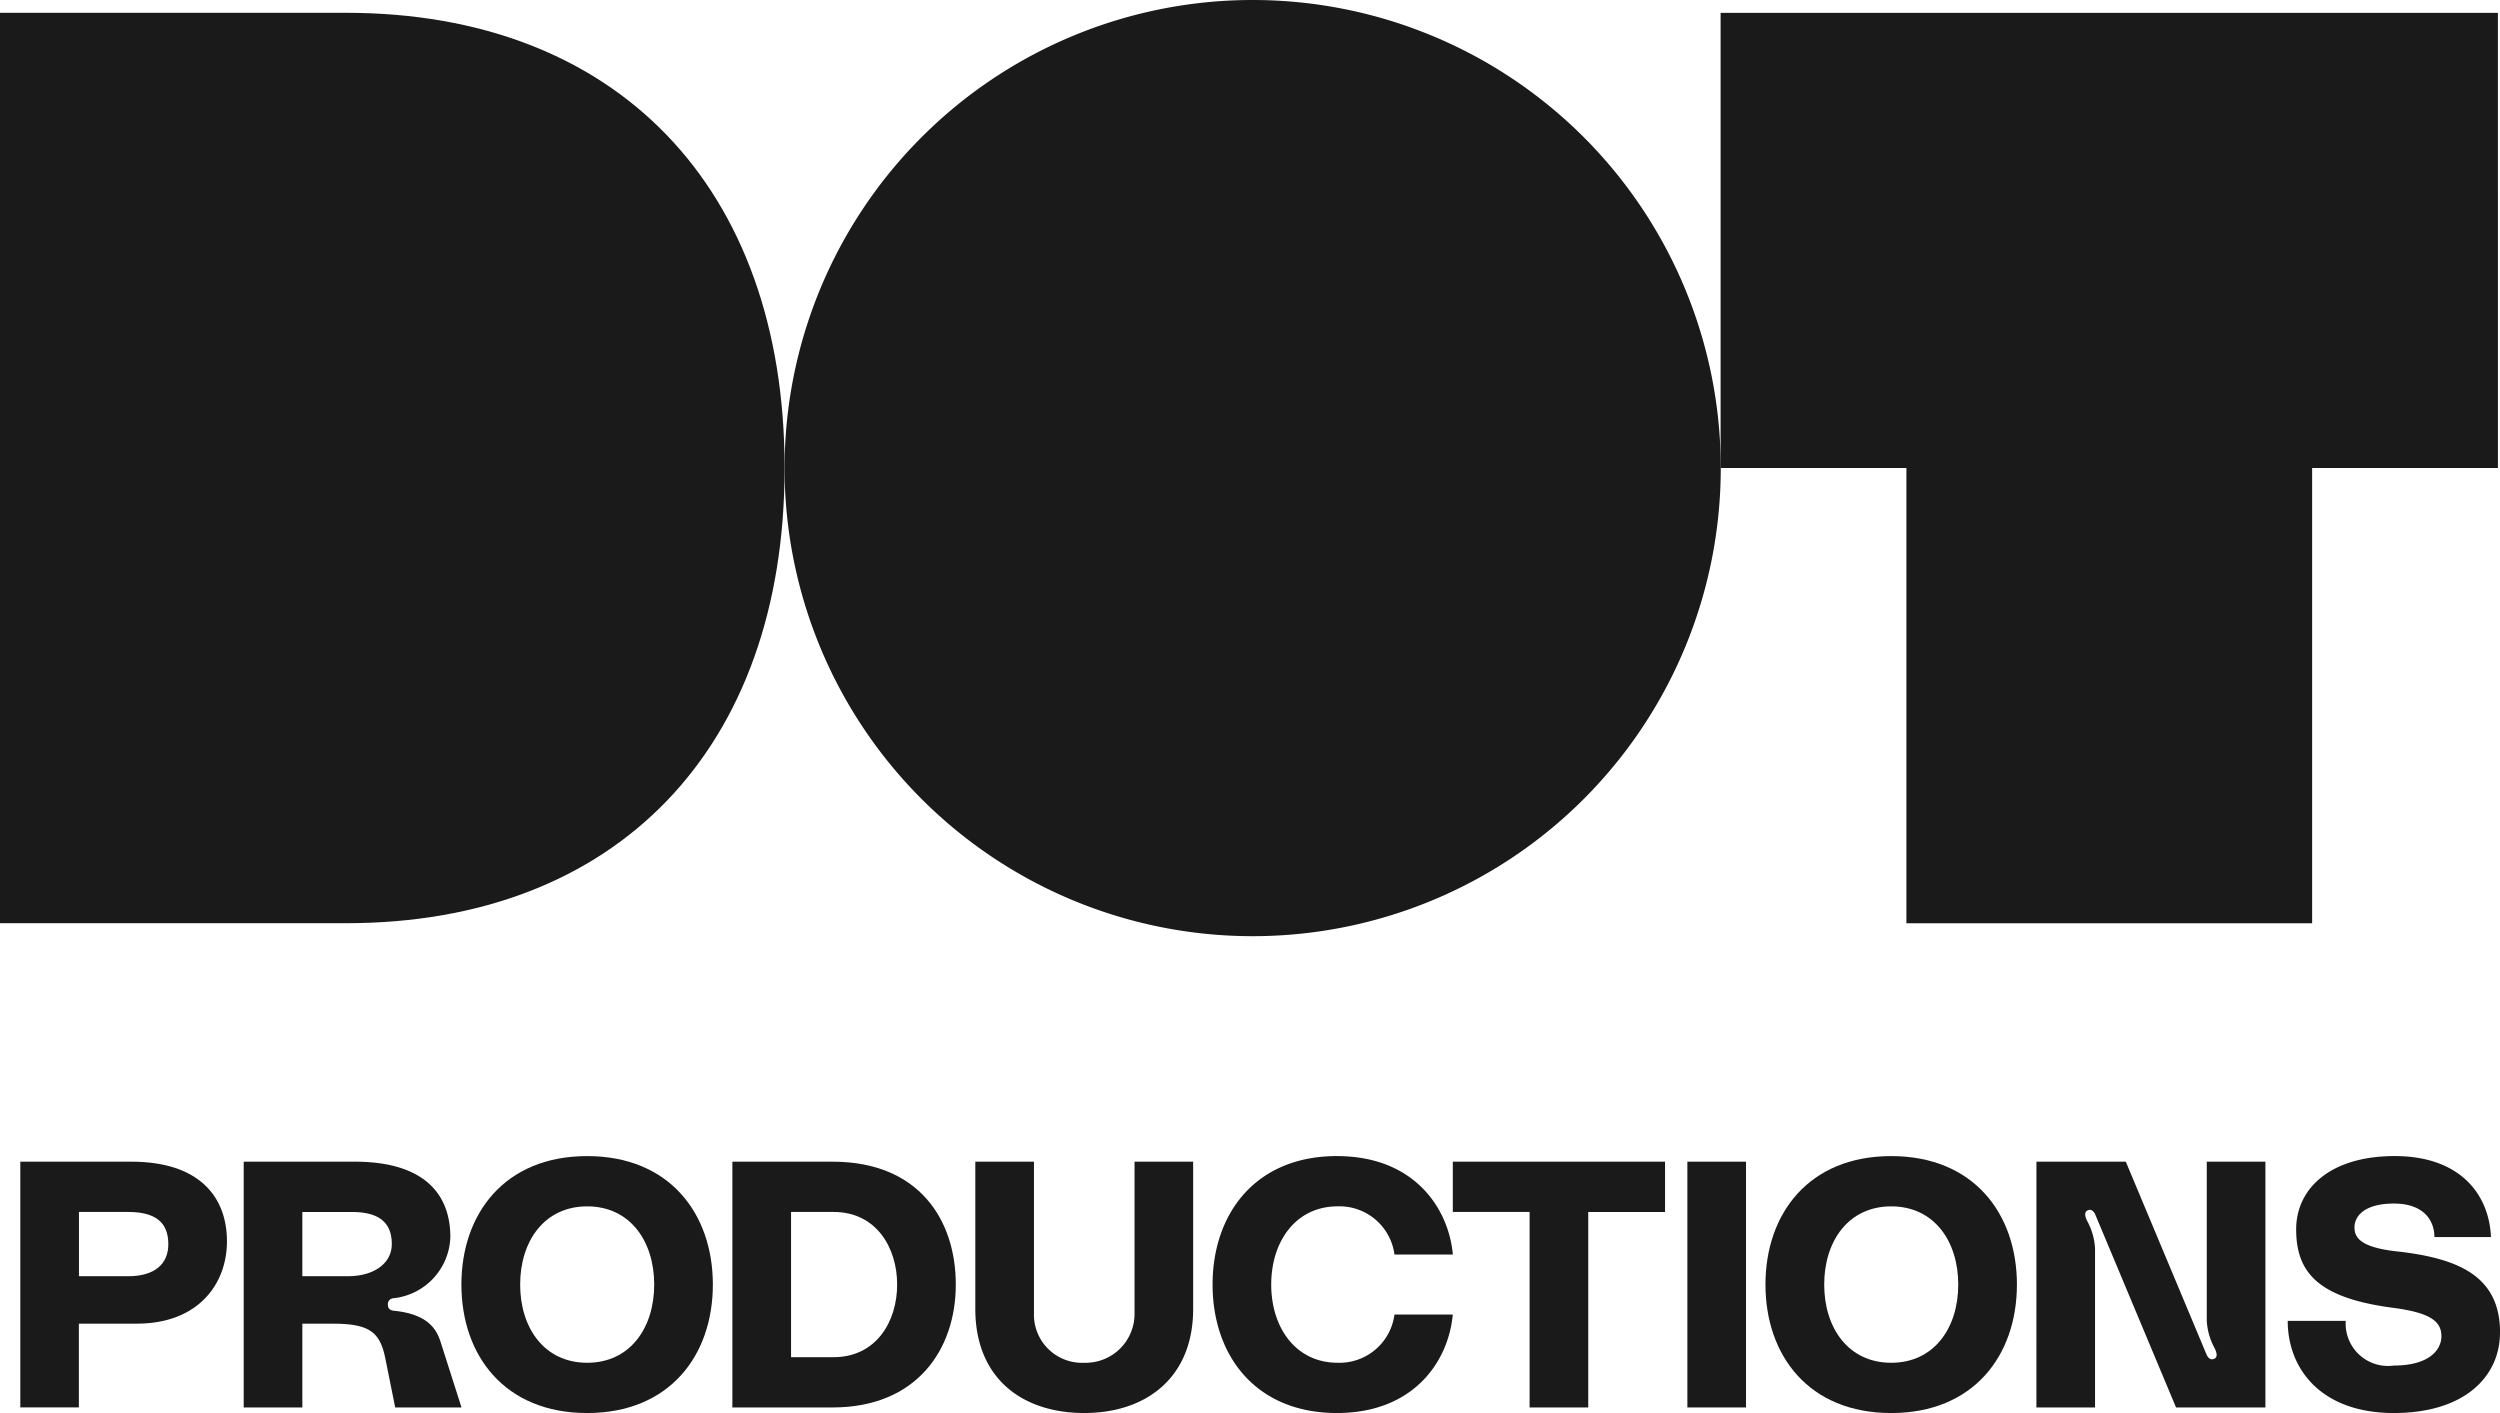
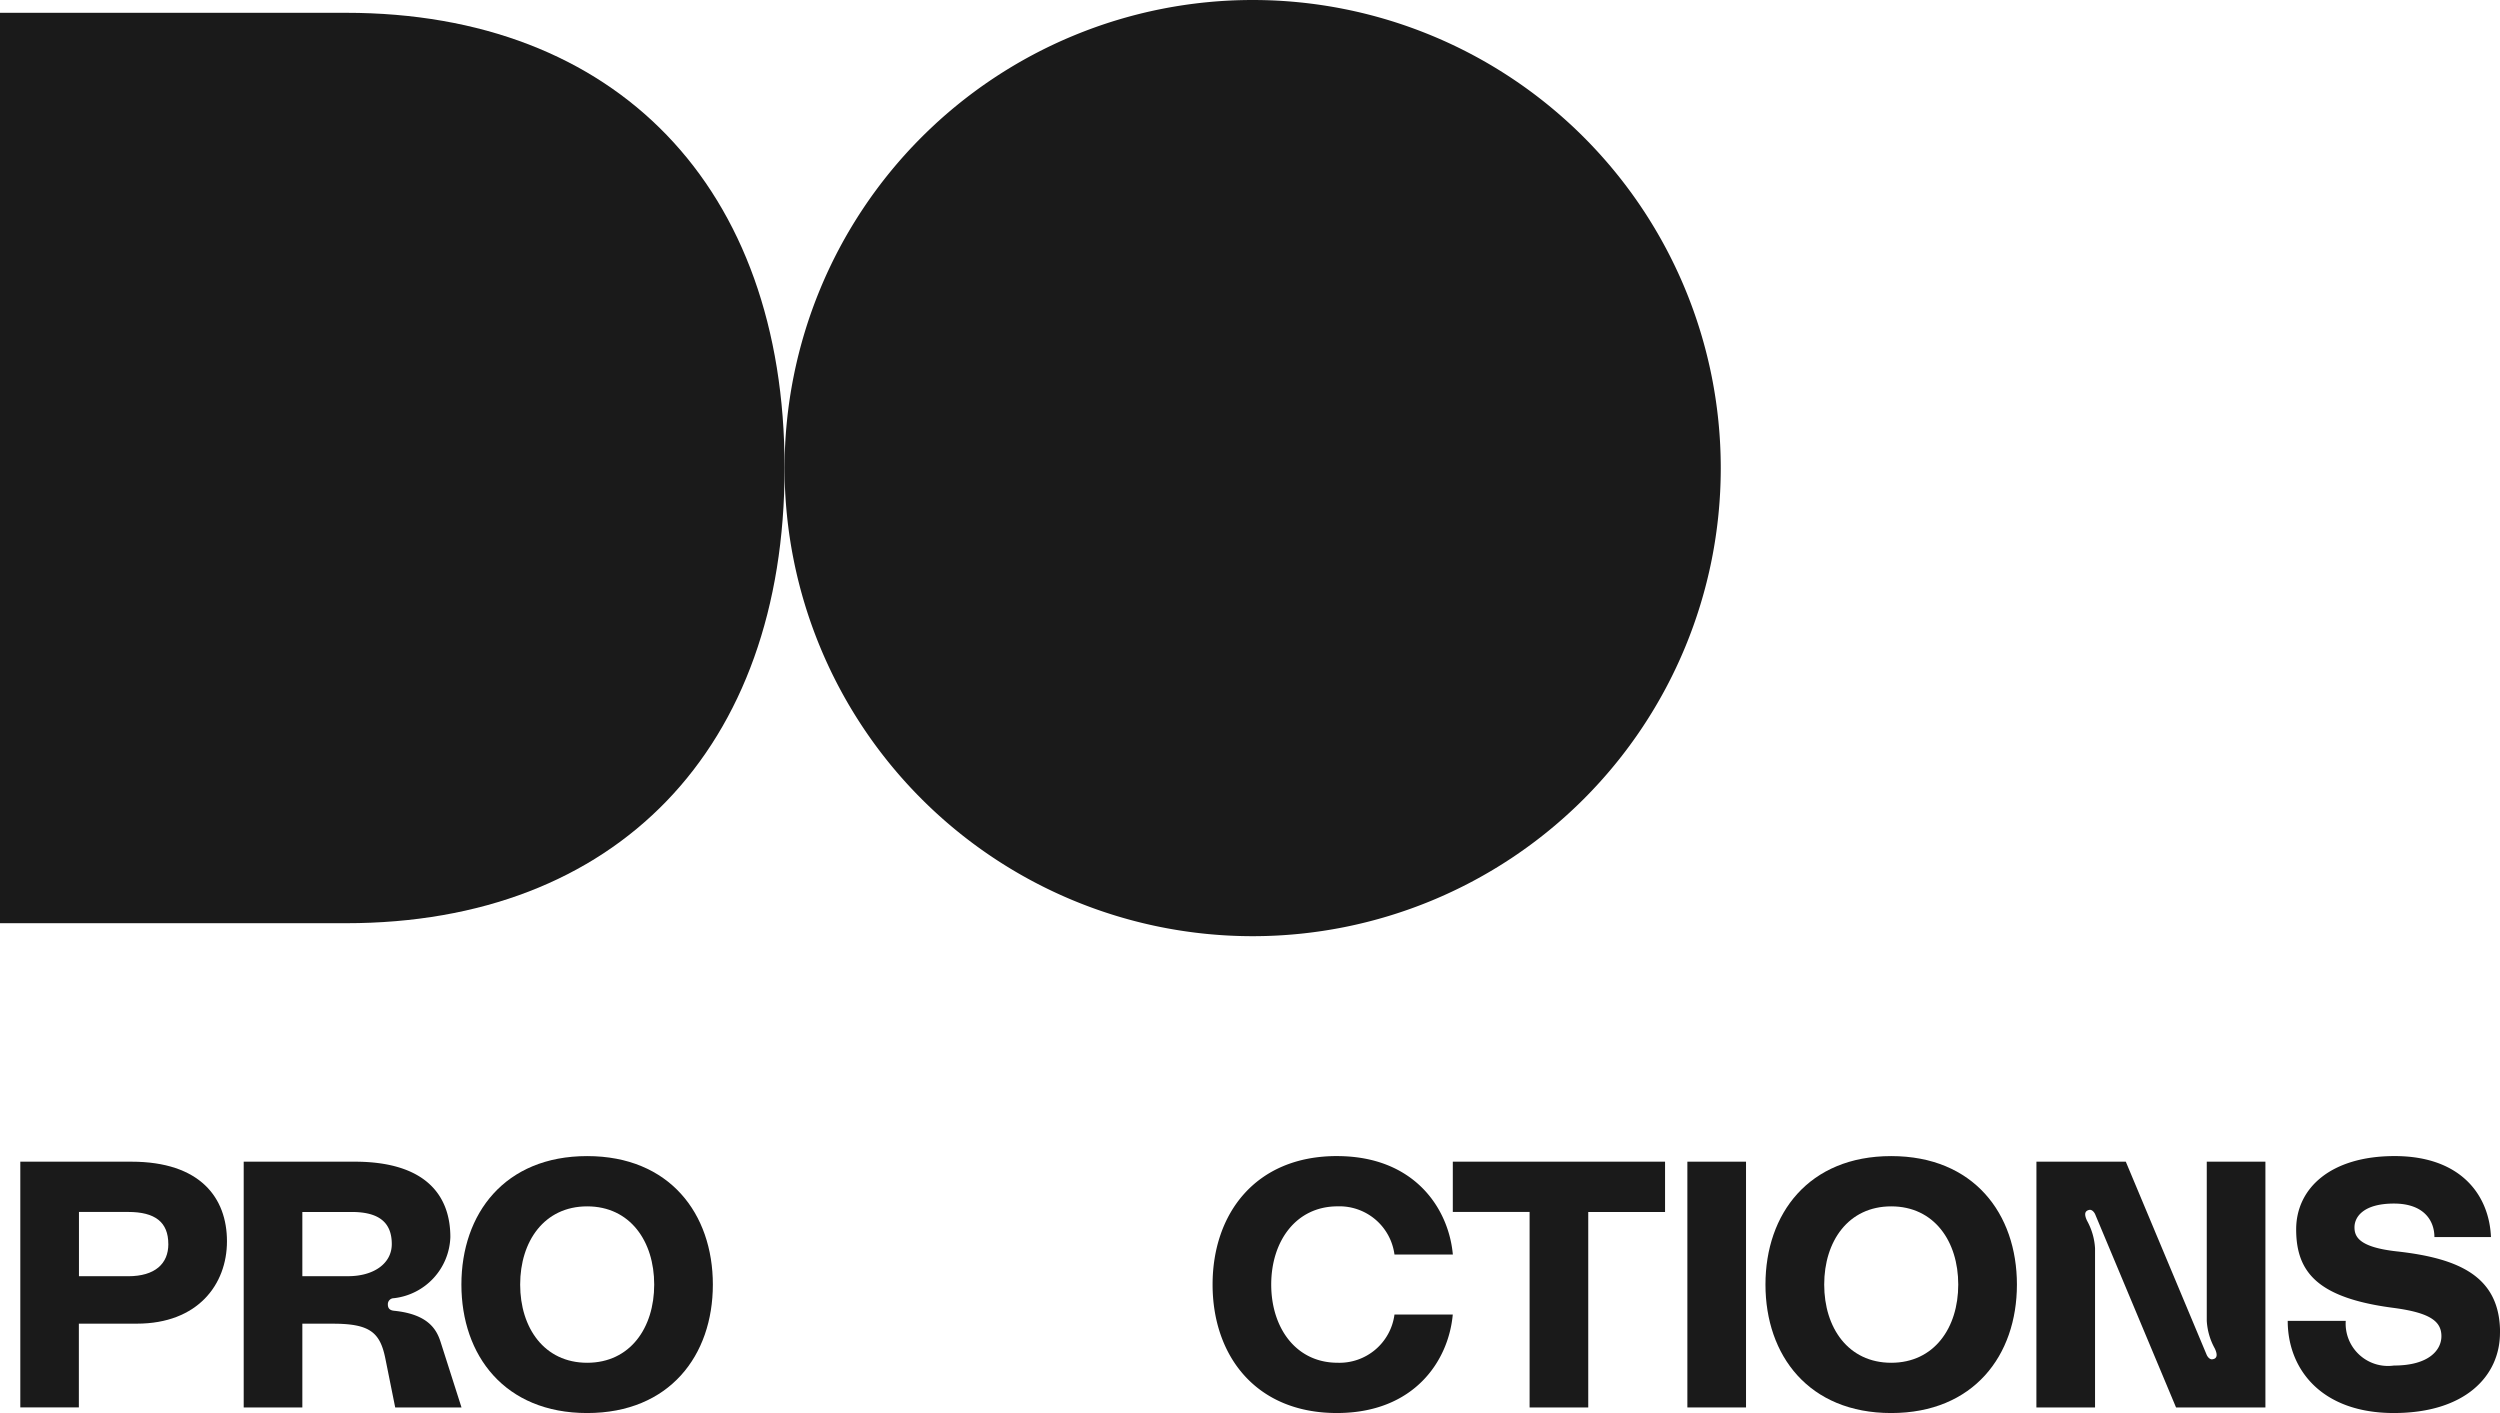
<svg xmlns="http://www.w3.org/2000/svg" id="Group_25" data-name="Group 25" width="129.248" height="73.052" viewBox="0 0 129.248 73.052">
  <defs>
    <clipPath id="clip-path">
      <rect id="Rectangle_14" data-name="Rectangle 14" width="129.248" height="73.052" fill="none" />
    </clipPath>
  </defs>
  <g id="Group_24" data-name="Group 24" clip-path="url(#clip-path)">
    <path id="Path_138" data-name="Path 138" d="M17.891,2.04H0V49.107H17.891c13.985,0,22.672-9.018,22.672-23.535S31.875,2.04,17.891,2.04" transform="translate(0 -1.378)" fill="#1a1a1a" />
    <path id="Path_139" data-name="Path 139" d="M149.2,0a24.2,24.2,0,1,0,24.2,24.2A24.2,24.2,0,0,0,149.2,0" transform="translate(-84.438)" fill="#1a1a1a" />
-     <path id="Path_140" data-name="Path 140" d="M314.311,2.045H274.125V25.577h9.606V49.112h20.975V25.577h9.606Z" transform="translate(-185.171 -1.381)" fill="#1a1a1a" />
    <path id="Path_141" data-name="Path 141" d="M13.92,189.193c0,2.238-1.516,4.259-4.657,4.259h-3v4.331H3.236V185.078H8.975c3.574,0,4.945,1.877,4.945,4.115m-3.032.144c0-1.137-.686-1.66-2.076-1.66H6.268V191H8.813c1.39,0,2.076-.65,2.076-1.66" transform="translate(-2.186 -125.02)" fill="#1a1a1a" />
    <path id="Path_142" data-name="Path 142" d="M38.826,185.078h5.739c3.573,0,4.945,1.66,4.945,3.9a3.289,3.289,0,0,1-2.924,3.158.308.308,0,0,0-.307.325c0,.235.144.307.325.325,1.787.181,2.2.993,2.4,1.607l1.083,3.393H46.659l-.505-2.509c-.271-1.354-.776-1.823-2.707-1.823H41.858v4.332H38.826Zm5.4,5.92c1.317,0,2.256-.65,2.256-1.66,0-1.137-.686-1.66-2.076-1.66H41.858V191Z" transform="translate(-26.227 -125.02)" fill="#1a1a1a" />
    <path id="Path_143" data-name="Path 143" d="M86.522,190.831c0,3.664-2.238,6.642-6.5,6.642s-6.5-2.978-6.5-6.642,2.238-6.642,6.5-6.642,6.5,2.978,6.5,6.642m-3.032,0c0-2.238-1.245-4.043-3.465-4.043s-3.465,1.805-3.465,4.043,1.245,4.043,3.465,4.043,3.465-1.805,3.465-4.043" transform="translate(-49.668 -124.42)" fill="#1a1a1a" />
-     <path id="Path_144" data-name="Path 144" d="M128.233,191.431c0,3.357-2.022,6.353-6.371,6.353h-5.18V185.078h5.18c4.458,0,6.371,3,6.371,6.353m-3.032,0c0-1.913-1.083-3.754-3.285-3.754h-2.2v7.508h2.2c2.2,0,3.285-1.841,3.285-3.754" transform="translate(-78.819 -125.02)" fill="#1a1a1a" />
-     <path id="Path_145" data-name="Path 145" d="M166.65,185.078v7.616c0,3.573-2.454,5.378-5.631,5.378-3.212,0-5.631-1.8-5.631-5.378v-7.616h3.032v7.833a2.488,2.488,0,0,0,2.6,2.563,2.529,2.529,0,0,0,2.6-2.563v-7.833Z" transform="translate(-104.965 -125.02)" fill="#1a1a1a" />
    <path id="Path_146" data-name="Path 146" d="M199.626,184.188c3.989,0,5.775,2.689,5.992,5.089H202.6a2.868,2.868,0,0,0-2.942-2.491c-2.148,0-3.43,1.8-3.43,4.043s1.282,4.043,3.43,4.043a2.868,2.868,0,0,0,2.942-2.491h3.014c-.216,2.4-2,5.09-5.992,5.09-4.205,0-6.425-2.978-6.425-6.642s2.22-6.642,6.425-6.642" transform="translate(-130.507 -124.419)" fill="#1a1a1a" />
    <path id="Path_147" data-name="Path 147" d="M242.434,185.078v2.6h-3.971v10.107h-3.032V187.677h-3.97v-2.6Z" transform="translate(-156.352 -125.02)" fill="#1a1a1a" />
    <rect id="Rectangle_13" data-name="Rectangle 13" width="3.032" height="12.706" transform="translate(87.236 60.058)" fill="#1a1a1a" />
    <path id="Path_148" data-name="Path 148" d="M294.283,190.831c0,3.664-2.238,6.642-6.5,6.642s-6.5-2.978-6.5-6.642,2.238-6.642,6.5-6.642,6.5,2.978,6.5,6.642m-3.033,0c0-2.238-1.245-4.043-3.465-4.043s-3.465,1.805-3.465,4.043,1.245,4.043,3.465,4.043,3.465-1.805,3.465-4.043" transform="translate(-190.01 -124.42)" fill="#1a1a1a" />
    <path id="Path_149" data-name="Path 149" d="M324.443,185.078h4.62l4.187,10c.054.108.162.235.288.216.289-.036.253-.289.126-.559a3.338,3.338,0,0,1-.415-1.426v-8.23h3.032v12.706h-4.62l-4.187-10c-.054-.108-.163-.235-.289-.216-.289.054-.253.288-.127.559a3.333,3.333,0,0,1,.415,1.426v8.23h-3.032Z" transform="translate(-219.161 -125.02)" fill="#1a1a1a" />
    <path id="Path_150" data-name="Path 150" d="M375.455,193.32c0,2.238-1.8,4.151-5.487,4.151-3.754,0-5.487-2.274-5.487-4.765h3a2.188,2.188,0,0,0,2.491,2.31c1.823,0,2.455-.812,2.455-1.516,0-.758-.56-1.209-2.455-1.462-3.916-.505-5.054-1.823-5.054-4.061,0-2.13,1.787-3.79,5.09-3.79,3.447,0,4.891,2.04,4.981,4.187h-2.924c0-.83-.523-1.732-2.093-1.732s-2.039.686-2.039,1.227c0,.487.235,1.029,2.184,1.245,3.267.361,5.342,1.317,5.342,4.205" transform="translate(-246.208 -124.419)" fill="#1a1a1a" />
  </g>
</svg>